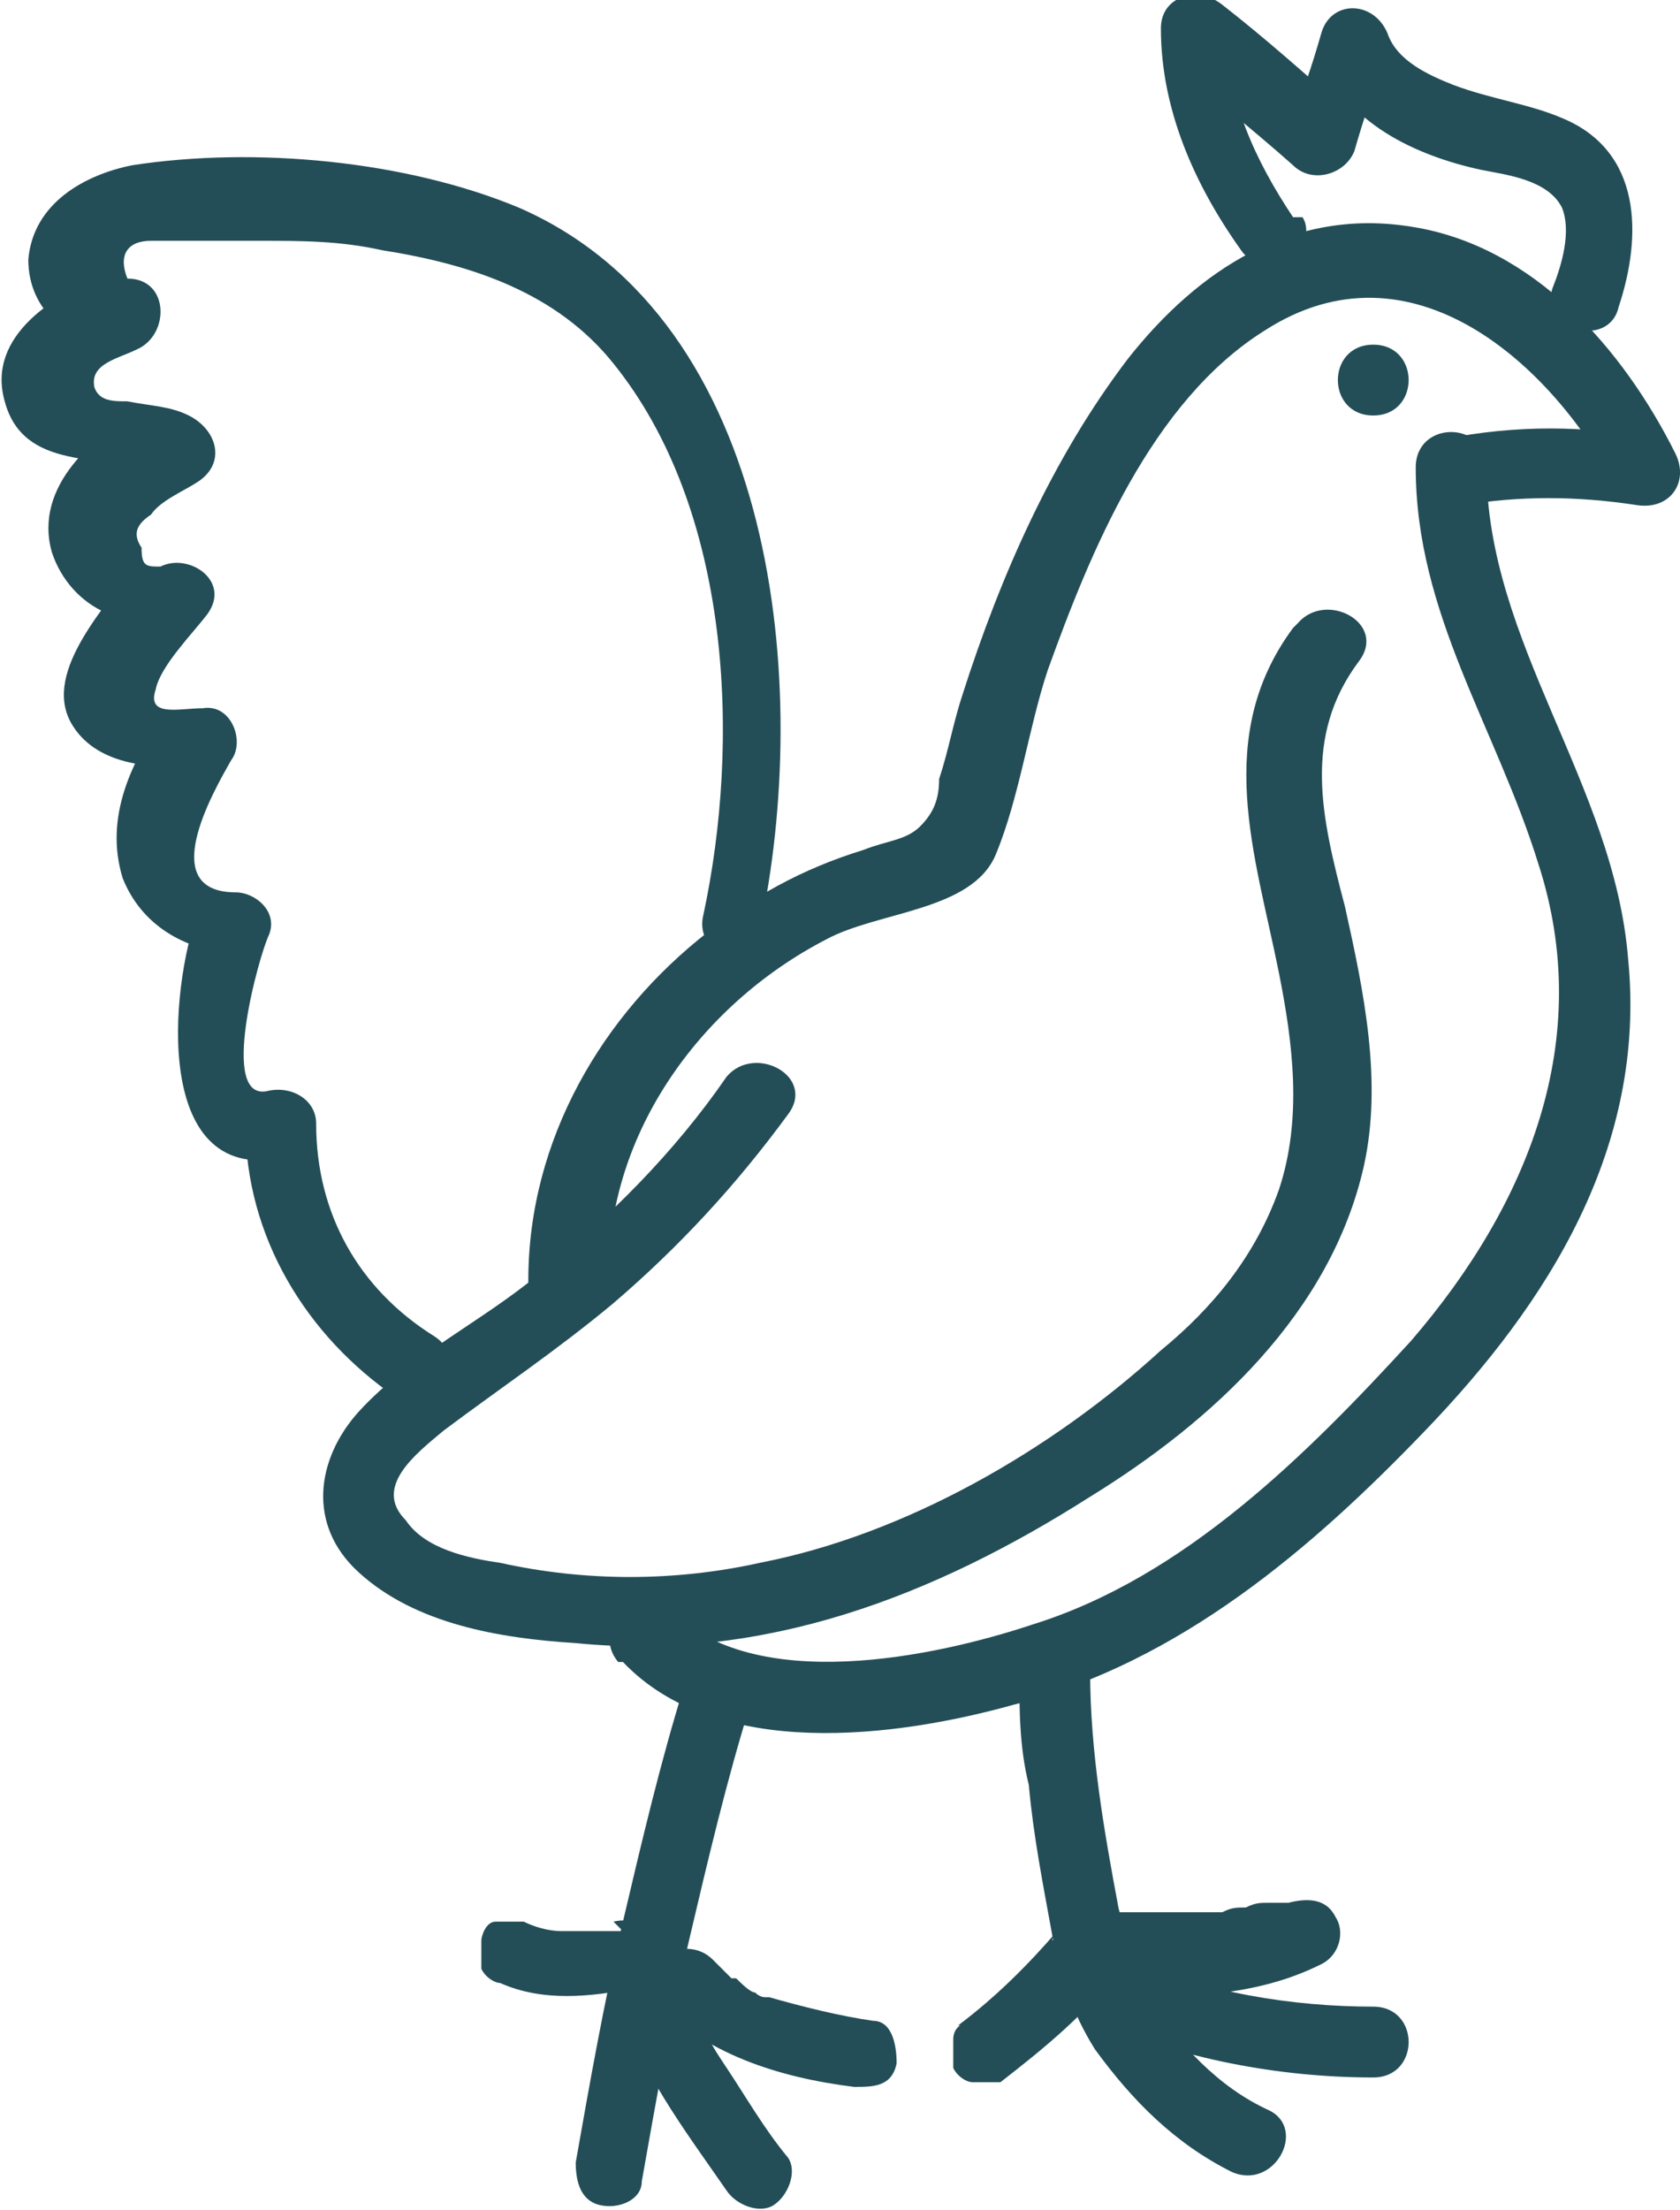
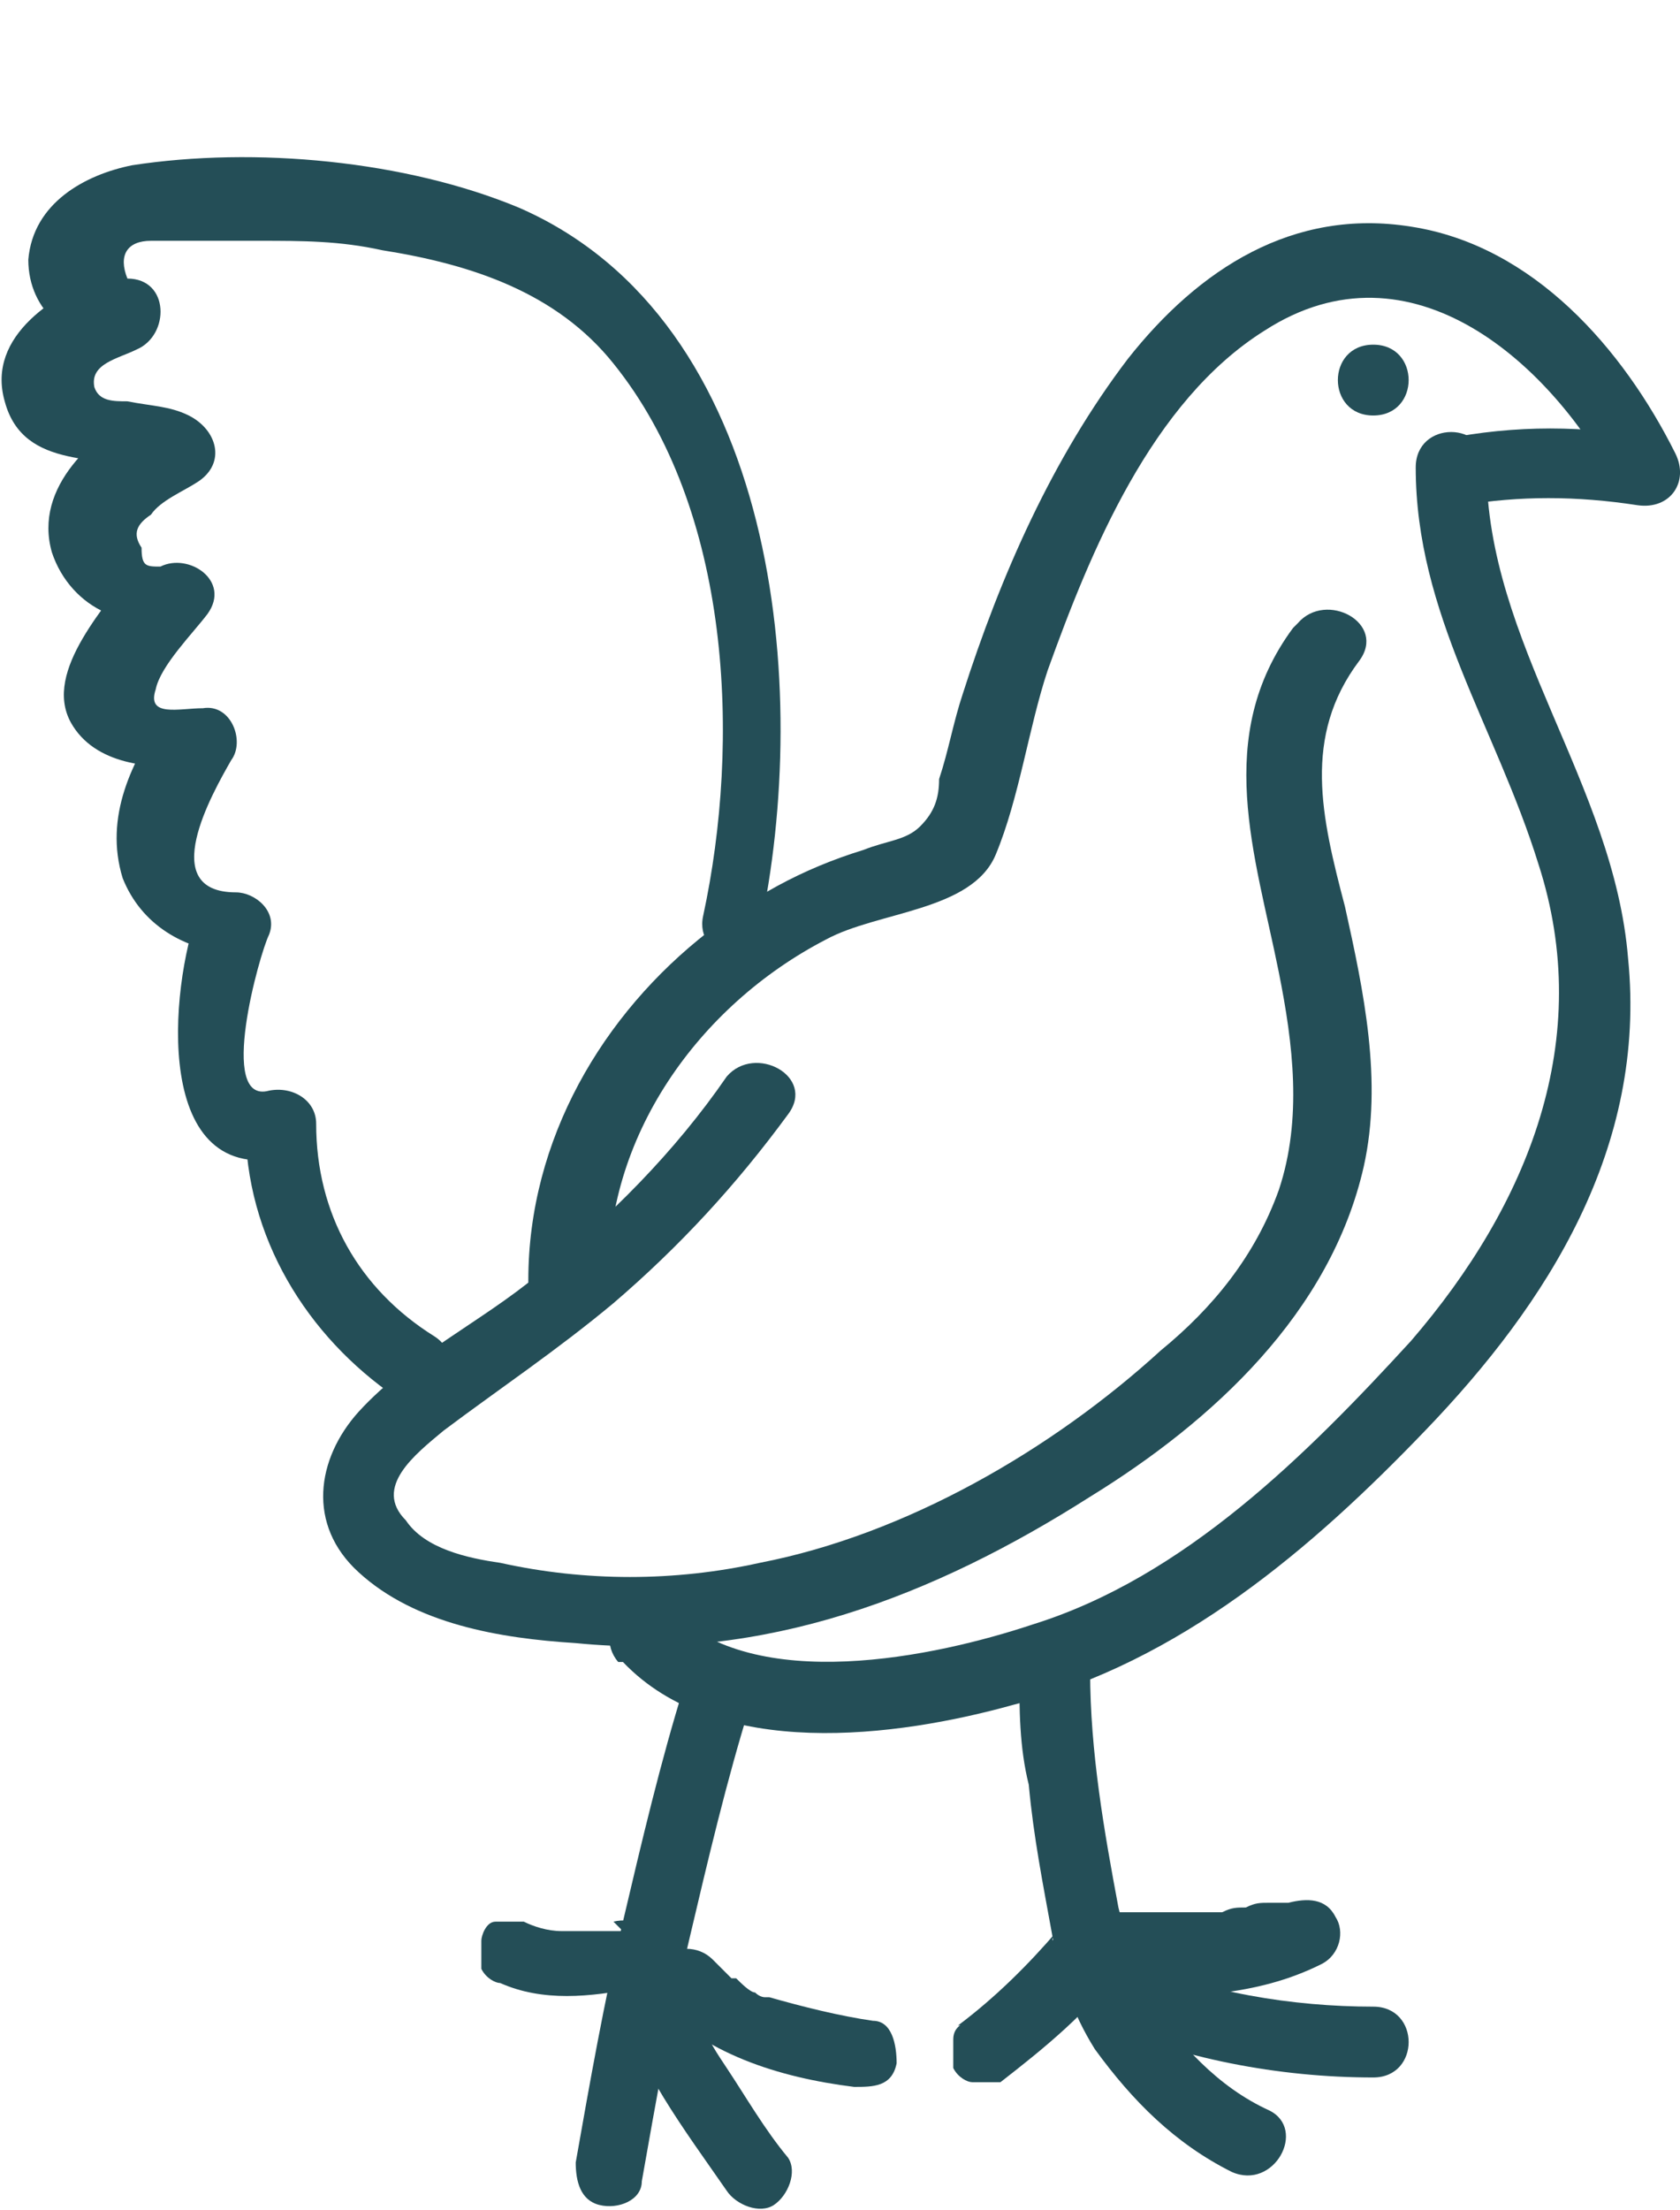
<svg xmlns="http://www.w3.org/2000/svg" version="1.1" viewBox="0 0 35.6 46.8">
  <defs>
    <style>
      .cls-1 {
        fill: #244e57;
      }
    </style>
  </defs>
  <g>
    <g id="Lag_1">
-       <path class="cls-1" d="M27.4,4.6c-.8-1.2-1.4-2.5-1.4-3.9-.4.2-.9.4-1.3.5.9.8,1.8,1.5,2.7,2.3.4.4,1.1.2,1.3-.3.2-.7.4-1.3.7-2h-1.4c.5,1.4,2,2.1,3.4,2.4.5.1,1.4.2,1.7.8.2.5,0,1.2-.2,1.7-.3.9,1.2,1.3,1.4.4.5-1.5.5-3.3-1.2-4-.7-.3-1.5-.4-2.3-.7-.5-.2-1.2-.5-1.4-1.1-.3-.7-1.2-.7-1.4,0-.2.7-.4,1.3-.7,2,.4-.1.8-.2,1.3-.3-.9-.8-1.8-1.6-2.7-2.3-.5-.4-1.3-.2-1.3.5,0,1.7.7,3.3,1.7,4.7.2.3.7.5,1,.3.3-.2.5-.7.3-1" />
      <path class="cls-1" d="M12.9,27.2c-.1-3.1,1.9-5.9,4.6-7.3,1.1-.6,3.1-.6,3.6-1.8.5-1.2.7-2.7,1.1-3.9.9-2.5,2.2-5.7,4.6-7.2,3.1-2,6.1.7,7.5,3.4.3-.4.6-.7.8-1.1-1.5-.3-3-.3-4.5,0-.9.2-.5,1.6.4,1.4,1.2-.2,2.4-.2,3.7,0,.7.1,1.1-.5.8-1.1-1.1-2.2-3-4.4-5.6-4.8-2.5-.4-4.5.9-6,2.8-1.6,2.1-2.7,4.6-3.5,7.1-.2.6-.3,1.2-.5,1.8,0,.4-.1.7-.4,1-.3.3-.7.3-1.2.5-1.3.4-2.4,1-3.5,1.9-2.2,1.8-3.7,4.5-3.6,7.5,0,1,1.5,1,1.5,0" />
      <path class="cls-1" d="M29.1,8.8c1,0,1-1.5,0-1.5s-1,1.5,0,1.5" />
      <path class="cls-1" d="M27.4,13.3c-1.7,2.3-.8,4.8-.3,7.3.3,1.5.5,3.1,0,4.6-.5,1.4-1.4,2.5-2.5,3.4-2.3,2.1-5.4,3.9-8.5,4.5-1.8.4-3.7.4-5.5,0-.7-.1-1.6-.3-2-.9-.7-.7.2-1.4.8-1.9,1.2-.9,2.4-1.7,3.6-2.7,1.4-1.2,2.6-2.5,3.7-4,.6-.8-.7-1.5-1.3-.8-1.1,1.6-2.5,3-4,4.2-1.2,1-2.7,1.7-3.8,2.9-.9,1-1.1,2.4,0,3.4,1.2,1.1,3,1.4,4.6,1.5,4,.4,7.6-1,10.9-3.1,2.6-1.6,5.1-3.9,5.8-7,.4-1.8,0-3.7-.4-5.5-.5-1.9-.9-3.6.3-5.2.6-.8-.7-1.5-1.3-.8" />
      <path class="cls-1" d="M13.2,35.2c2,2.1,5.8,1.6,8.3.9,3.5-.9,6.3-3.3,8.7-5.8,2.6-2.7,4.7-6,4.3-10-.3-3.7-3-6.7-3-10.4,0-1-1.5-1-1.5,0,0,3.1,1.7,5.5,2.6,8.4,1.2,3.7-.2,7.2-2.7,10.1-2.2,2.4-4.8,5-8,6-2.1.7-5.9,1.5-7.7-.3-.7-.7-1.7.4-1.1,1.1" />
      <path class="cls-1" d="M16.1,19.7c1.1-5.1.4-12.9-5.1-15.3-2.4-1-5.6-1.3-8.2-.9-1,.2-2.1.8-2.2,2,0,1.1.9,1.8,1.9,1.8,0-.5-.1-1-.2-1.5-1.1.4-2.6,1.3-2.2,2.7.4,1.5,2.1,1.1,3.2,1.5,0-.5-.1-.9-.2-1.4-1.1.6-2.4,1.7-2,3.1.4,1.2,1.7,1.8,2.8,1.2-.3-.3-.7-.7-1-1-.6.9-2,2.3-1.4,3.4.5.9,1.7,1,2.6.9-.2-.4-.4-.8-.6-1.1-.7,1-1.3,2.2-.9,3.5.4,1,1.3,1.5,2.3,1.6-.2-.3-.5-.6-.7-.9-.6,1.6-1,5.9,1.9,5.2-.3-.2-.6-.5-.9-.7,0,2.4,1.3,4.5,3.2,5.8.8.5,1.6-.8.8-1.3-1.6-1-2.5-2.6-2.5-4.5,0-.5-.5-.8-1-.7-1.1.3-.2-2.9,0-3.3.2-.5-.3-.9-.7-.9-1.7,0-.5-2.1-.1-2.8.3-.4,0-1.2-.6-1.1-.5,0-1.2.2-1-.4.1-.5.8-1.2,1.1-1.6.5-.7-.4-1.3-1-1-.3,0-.4,0-.4-.4-.2-.3-.1-.5.2-.7.2-.3.7-.5,1-.7.6-.4.4-1.1-.2-1.4-.4-.2-.8-.2-1.3-.3-.3,0-.6,0-.7-.3-.1-.5.5-.6.9-.8.7-.3.7-1.5-.2-1.5-.2-.5,0-.8.5-.8.3,0,.6,0,.9,0,.5,0,.9,0,1.4,0,.9,0,1.7,0,2.6.2,1.9.3,3.7.9,4.9,2.4,2.5,3.1,2.7,8,1.9,11.7-.2.9,1.2,1.3,1.4.4" />
      <path class="cls-1" d="M21.6,35.4c0,.8,0,1.6.2,2.4.1,1.1.3,2.1.5,3.2.2.9.4,1.6.9,2.4.8,1.1,1.7,2,2.9,2.6.9.4,1.6-.9.8-1.3-1.1-.5-1.9-1.4-2.6-2.4-.2-.3-.2-.4-.3-.7-.1-.4-.2-.8-.3-1.2-.3-1.6-.6-3.3-.6-5,0-1-1.5-1-1.5,0" />
      <path class="cls-1" d="M23.2,42.8c1.8.8,3.9,1.2,5.9,1.2,1,0,1-1.5,0-1.5-1.7,0-3.6-.3-5.1-1-.4-.2-.8-.1-1,.3-.2.3-.1.9.3,1" />
      <path class="cls-1" d="M23.6,42.3c1.5,0,3,0,4.4-.7.4-.2.5-.7.3-1-.2-.4-.6-.4-1-.3.1,0-.1,0-.2,0,0,0-.1,0-.2,0-.2,0-.3,0-.5.1-.2,0-.3,0-.5.1,0,0-.2,0-.3,0,.2,0,0,0-.1,0-.6,0-1.3,0-1.9,0-.4,0-.8.4-.8.8,0,.4.3.7.8.8" />
      <path class="cls-1" d="M22.4,40.9c0,0,0,.1-.1.2,0,0,0-.1.1-.2-.6.7-1.3,1.4-2.1,2,0,0,.1,0,.2-.1,0,0,0,0,0,0-.2.1-.3.2-.3.4,0,.2,0,.4,0,.6.1.2.3.3.4.3.2,0,.4,0,.6,0,.9-.7,1.9-1.5,2.6-2.5.1-.2.1-.4,0-.6,0-.2-.2-.4-.3-.4-.4-.2-.8,0-1,.3" />
      <path class="cls-1" d="M14.5,35.7c-.5,1.6-.9,3.3-1.3,5-.4,1.7-.7,3.4-1,5.1,0,.4.1.8.5.9.4.1.9-.1.9-.5.3-1.7.6-3.4,1-5.1.4-1.7.8-3.4,1.3-5,.3-.9-1.2-1.3-1.4-.4" />
      <path class="cls-1" d="M13.1,42.3c.4,1.5,1.4,2.8,2.3,4.1.2.3.7.5,1,.3.3-.2.5-.7.3-1-.5-.6-.9-1.3-1.3-1.9-.2-.3-.4-.6-.5-.9,0,0-.1-.3,0-.1,0,0,0-.2-.1-.3,0-.2-.1-.3-.1-.5,0-.4-.5-.6-.9-.5-.4.1-.6.5-.5.9" />
      <path class="cls-1" d="M13.8,42.3c1.1,1.2,2.7,1.7,4.3,1.9.4,0,.8,0,.9-.5,0-.4-.1-.9-.5-.9-.7-.1-1.5-.3-2.2-.5,0,0,0,0,0,0,0,0,0,0-.1,0,0,0-.1,0-.2-.1-.1,0-.3-.2-.4-.3,0,0,0,0-.1,0,0,0-.1-.1,0,0,0,0,0,0,0,0,0,0,0,0,0,0-.1-.1-.3-.3-.4-.4-.3-.3-.8-.3-1.1,0-.3.3-.3.8,0,1.1" />
      <path class="cls-1" d="M13.2,40.9c-.2,0-.3,0-.5,0,0,0,.1,0,.2,0-.4,0-.8,0-1.2,0,0,0,.1,0,.2,0-.3,0-.6-.1-.8-.2-.2,0-.4,0-.6,0-.2,0-.3.3-.3.4,0,.2,0,.4,0,.6.1.2.3.3.4.3.9.4,1.9.3,2.9.1.2,0,.4-.2.4-.3,0-.2.1-.4,0-.6-.1-.4-.5-.6-.9-.5" />
    </g>
  </g>
</svg>